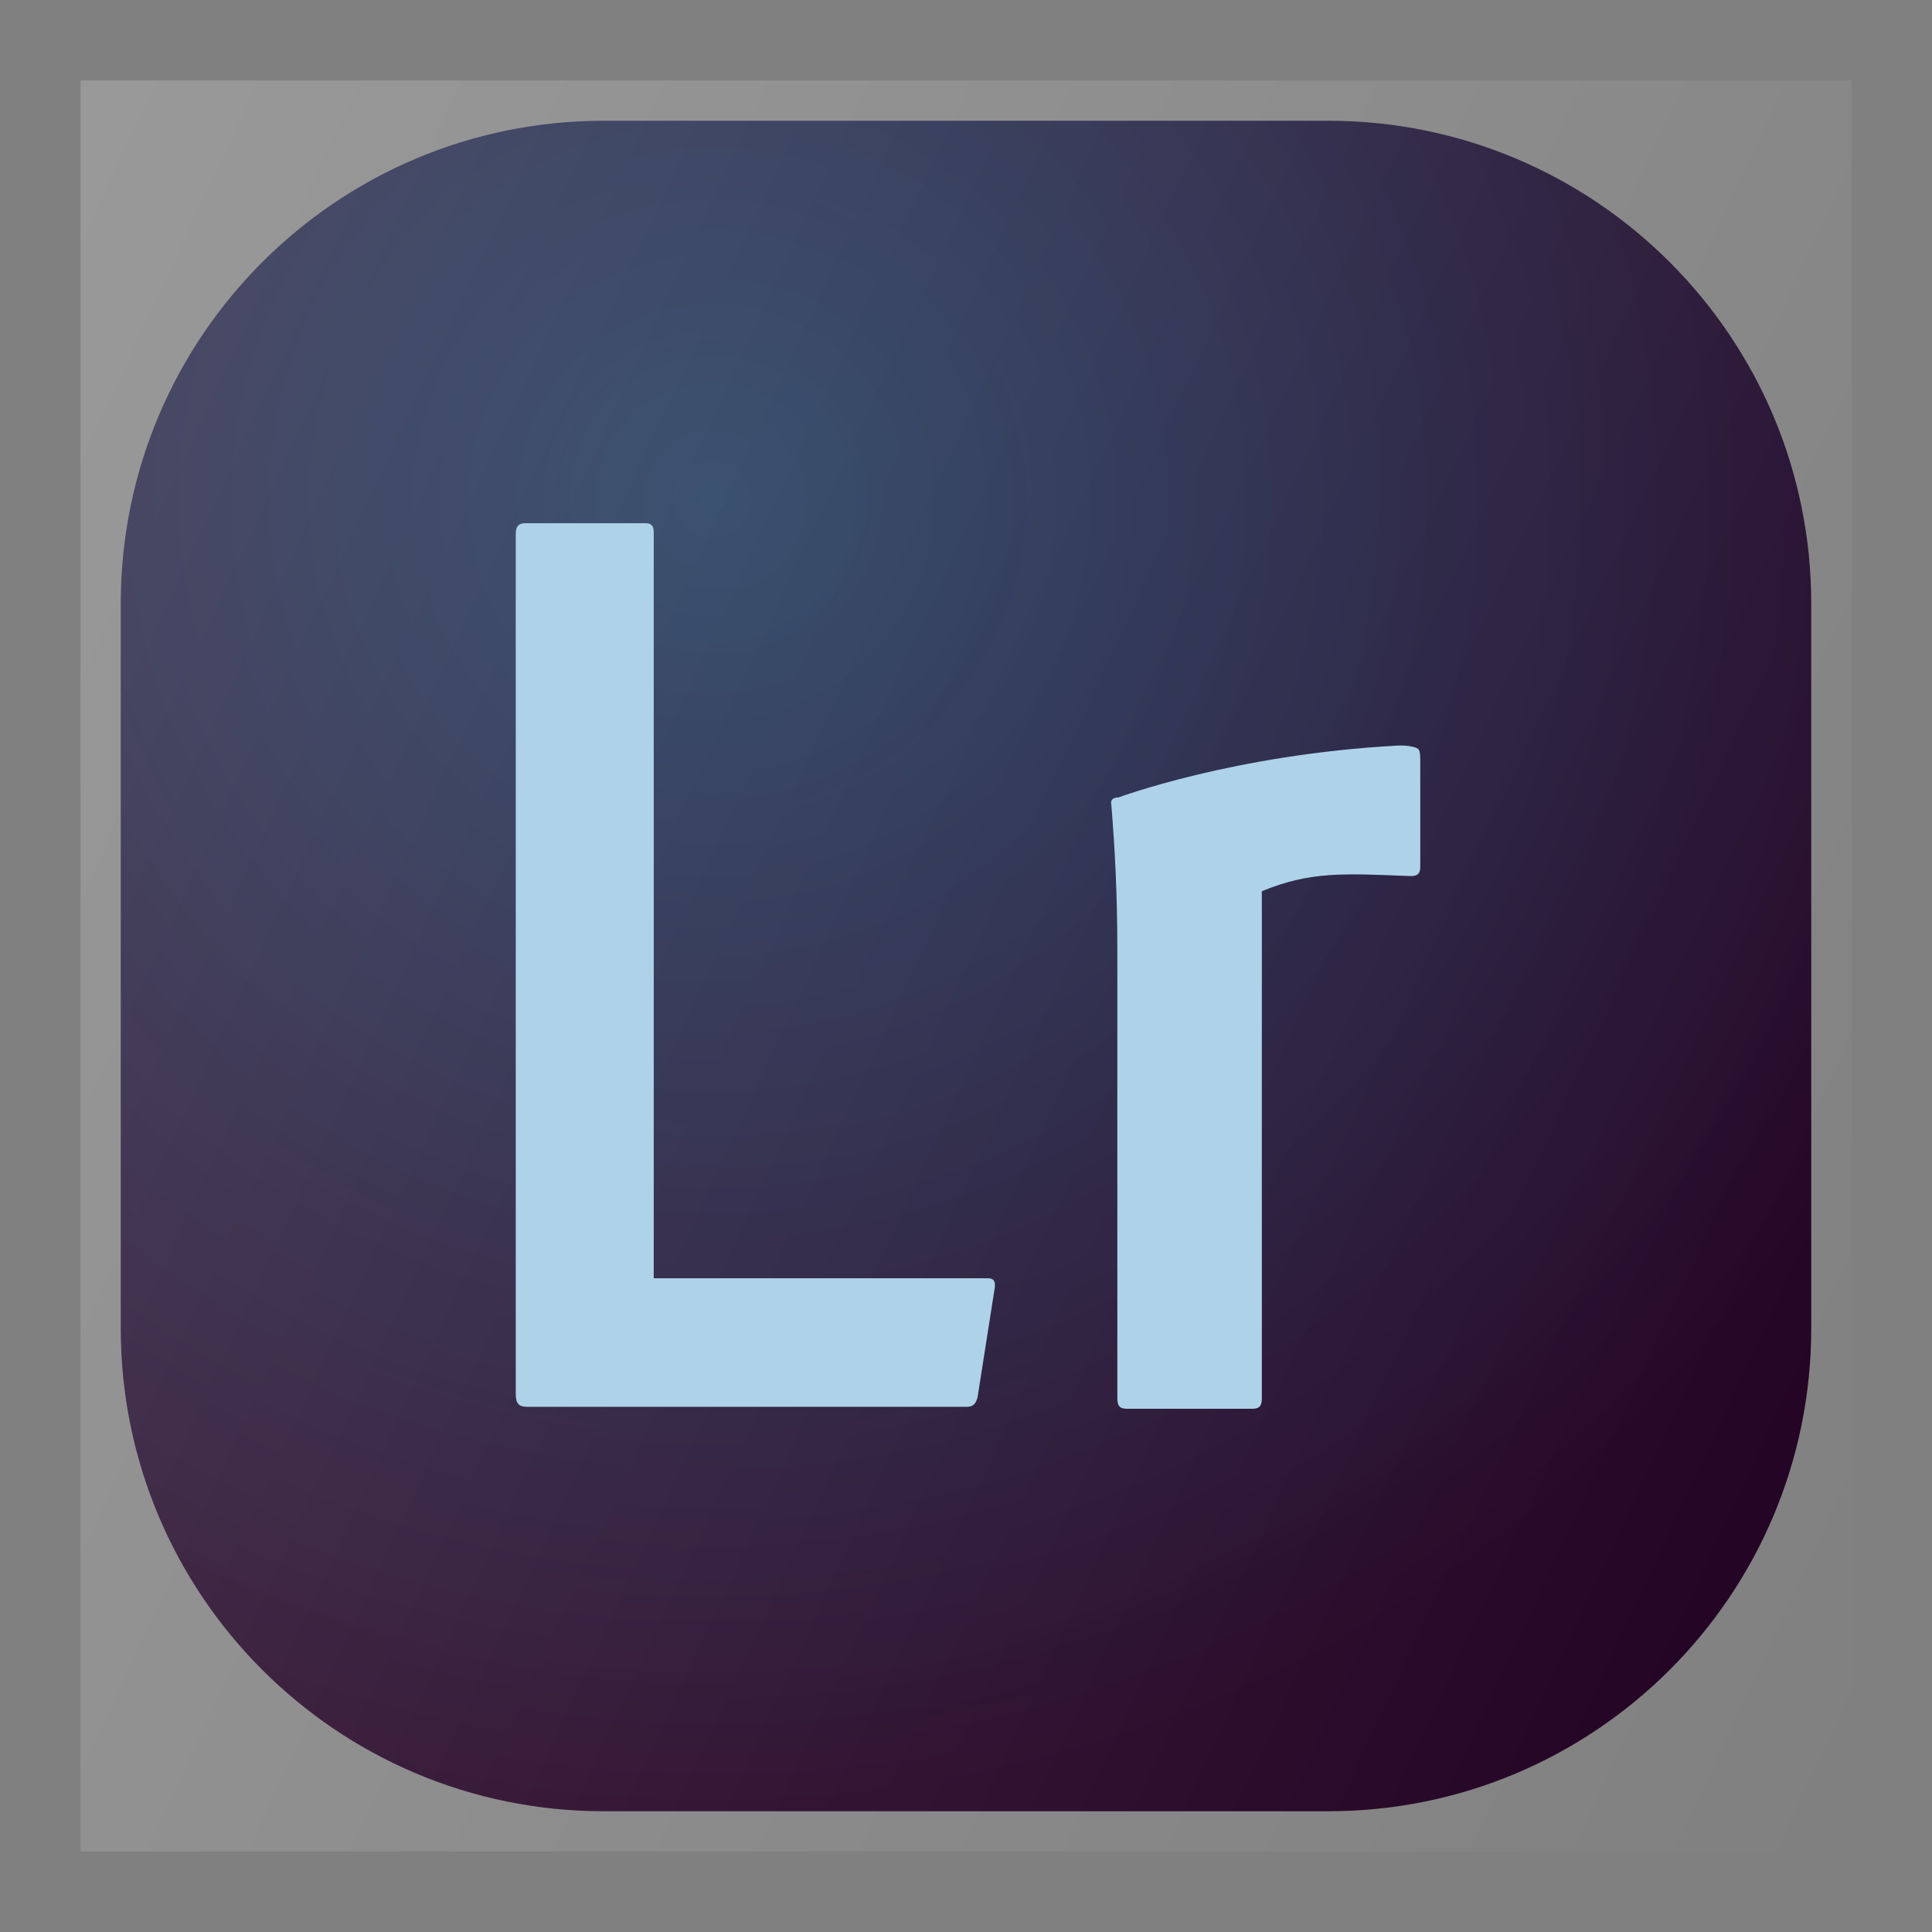
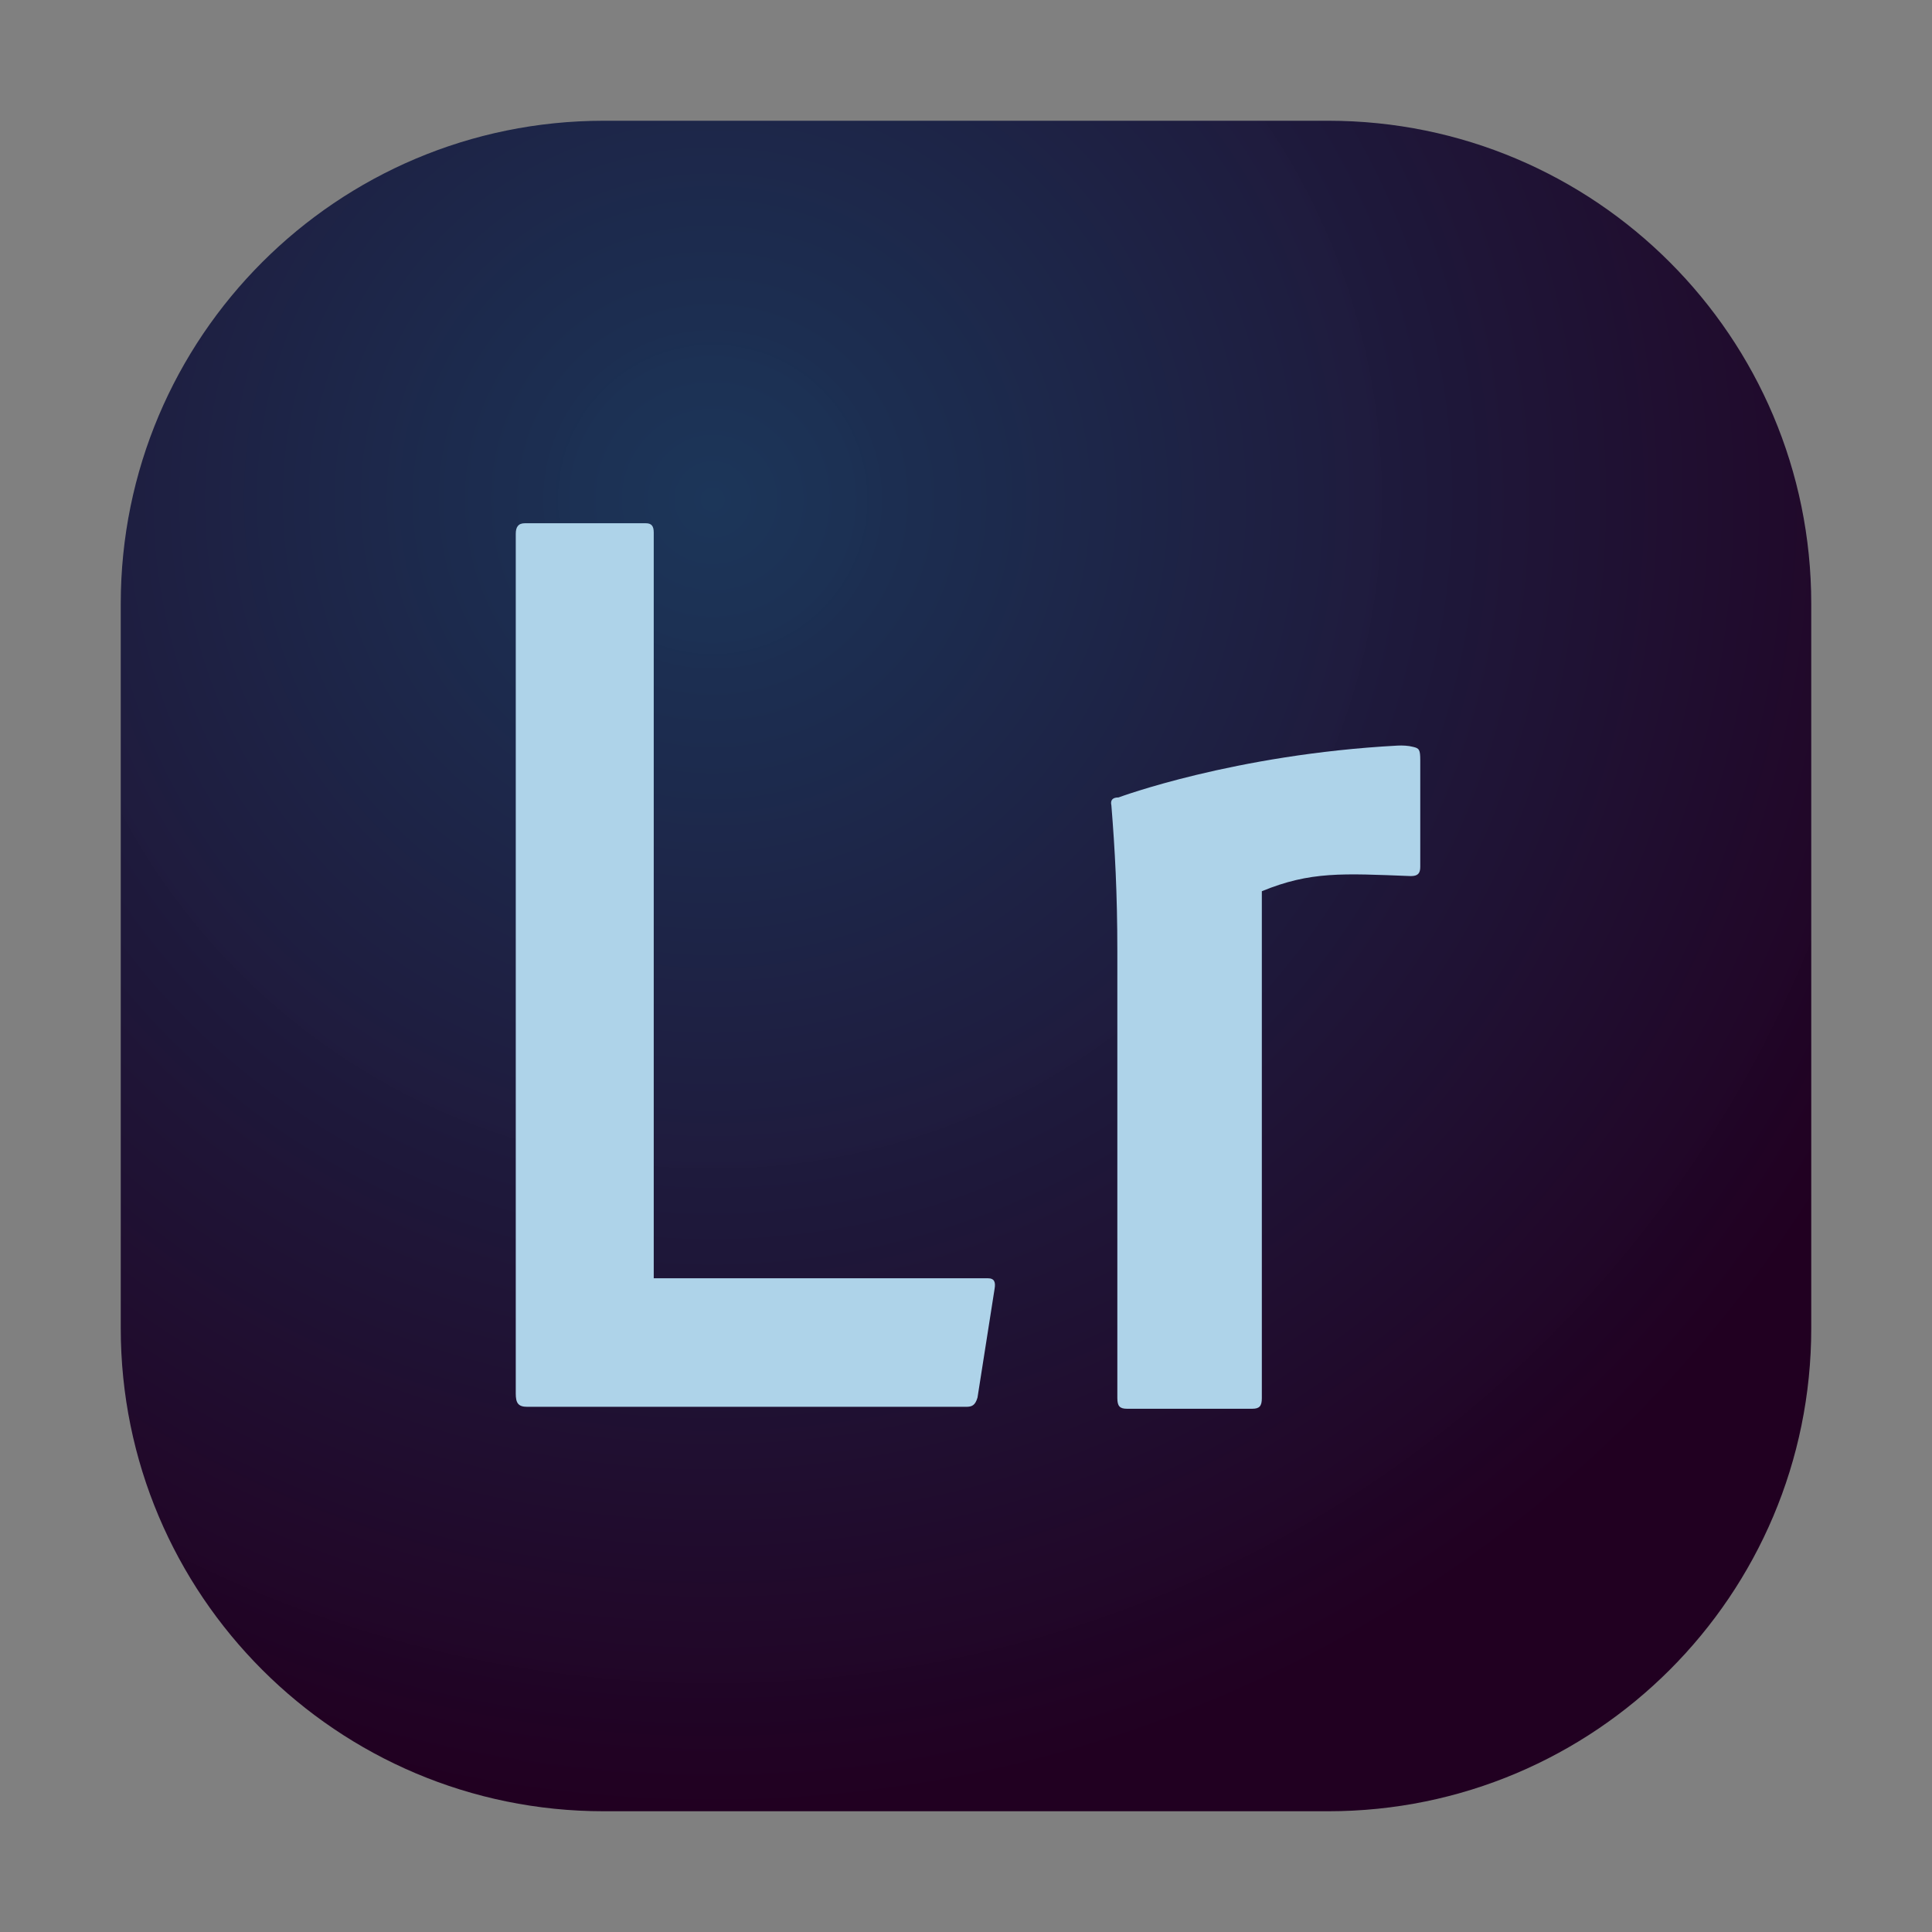
<svg xmlns="http://www.w3.org/2000/svg" width="24" height="24" viewBox="0 0 24 24" fill="none">
  <rect x="0" y="0" width="24" height="24" fill="#808080" stroke="none" />
  <path d="M16.5 1.5H7.5C4.186 1.5 1.5 4.186 1.5 7.5V16.5C1.5 19.814 4.186 22.5 7.5 22.5H16.5C19.814 22.5 22.5 19.814 22.5 16.5V7.5C22.5 4.186 19.814 1.5 16.5 1.5Z" fill="url(#paint0_radial_165_5597)" />
-   <path d="M23 23H1V1H23V23Z" fill="url(#paint1_linear_165_5597)" />
  <path d="M12.27 15.879H8.121V6.615C8.121 6.533 8.092 6.5 8.022 6.5H6.52C6.436 6.5 6.407 6.549 6.407 6.632V17.312C6.407 17.427 6.436 17.476 6.549 17.476H12.001C12.072 17.476 12.114 17.46 12.143 17.361L12.355 16.011C12.369 15.929 12.355 15.879 12.27 15.879ZM17.554 9.278C17.495 9.262 17.421 9.259 17.361 9.262C15.33 9.371 13.895 9.906 13.895 9.906C13.821 9.906 13.791 9.939 13.806 10.005C13.85 10.548 13.88 11.095 13.88 11.82V17.368C13.88 17.467 13.91 17.5 13.999 17.5H15.557C15.645 17.5 15.675 17.467 15.675 17.368V11.071C16.279 10.823 16.679 10.85 17.525 10.883C17.613 10.883 17.643 10.85 17.643 10.768V9.443C17.643 9.311 17.629 9.295 17.554 9.278Z" fill="#AED3E9" />
  <defs>
    <radialGradient id="paint0_radial_165_5597" cx="0" cy="0" r="1" gradientUnits="userSpaceOnUse" gradientTransform="translate(8.833 6.167) scale(17.588)">
      <stop stop-color="#193458" stop-opacity="0.98" />
      <stop offset="0.933" stop-color="#210021" />
    </radialGradient>
    <linearGradient id="paint1_linear_165_5597" x1="-1.249" y1="5.822" x2="25.249" y2="18.178" gradientUnits="userSpaceOnUse">
      <stop stop-color="white" stop-opacity="0.2" />
      <stop offset="1" stop-color="white" stop-opacity="0" />
    </linearGradient>
  </defs>
</svg>